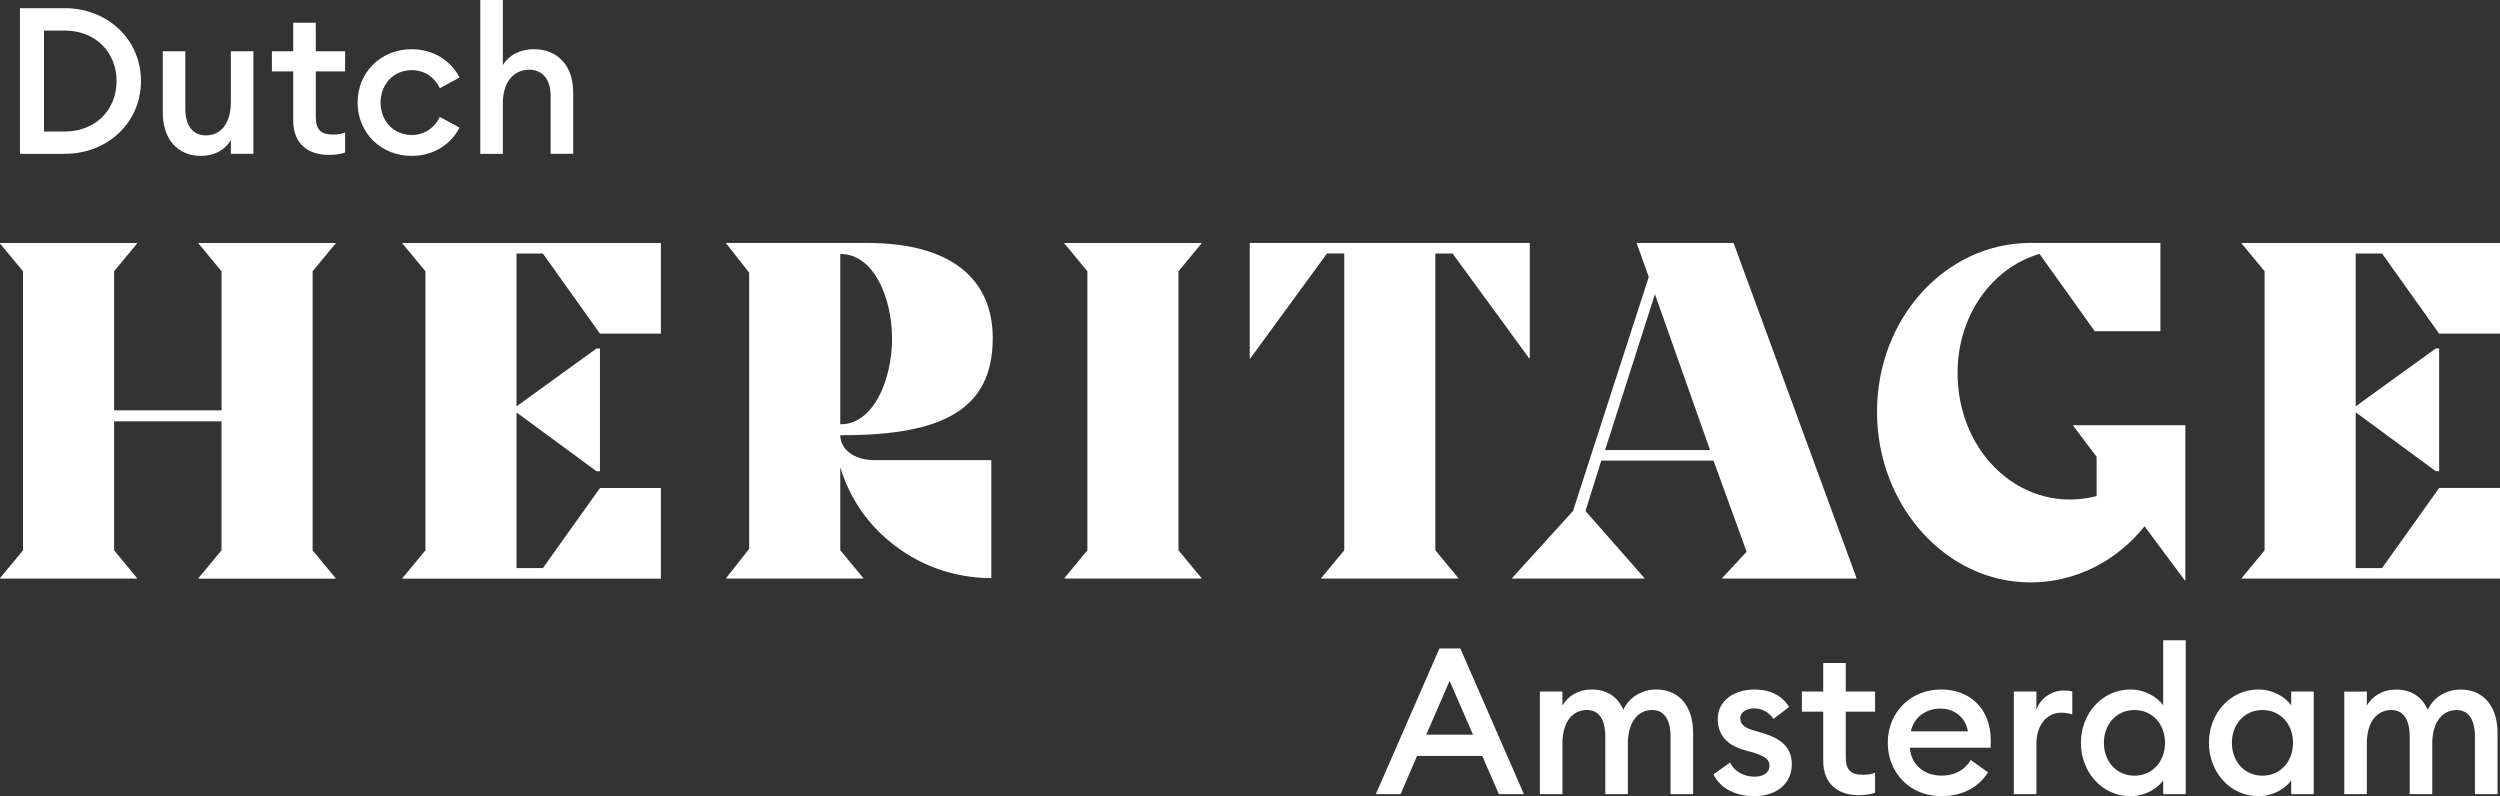
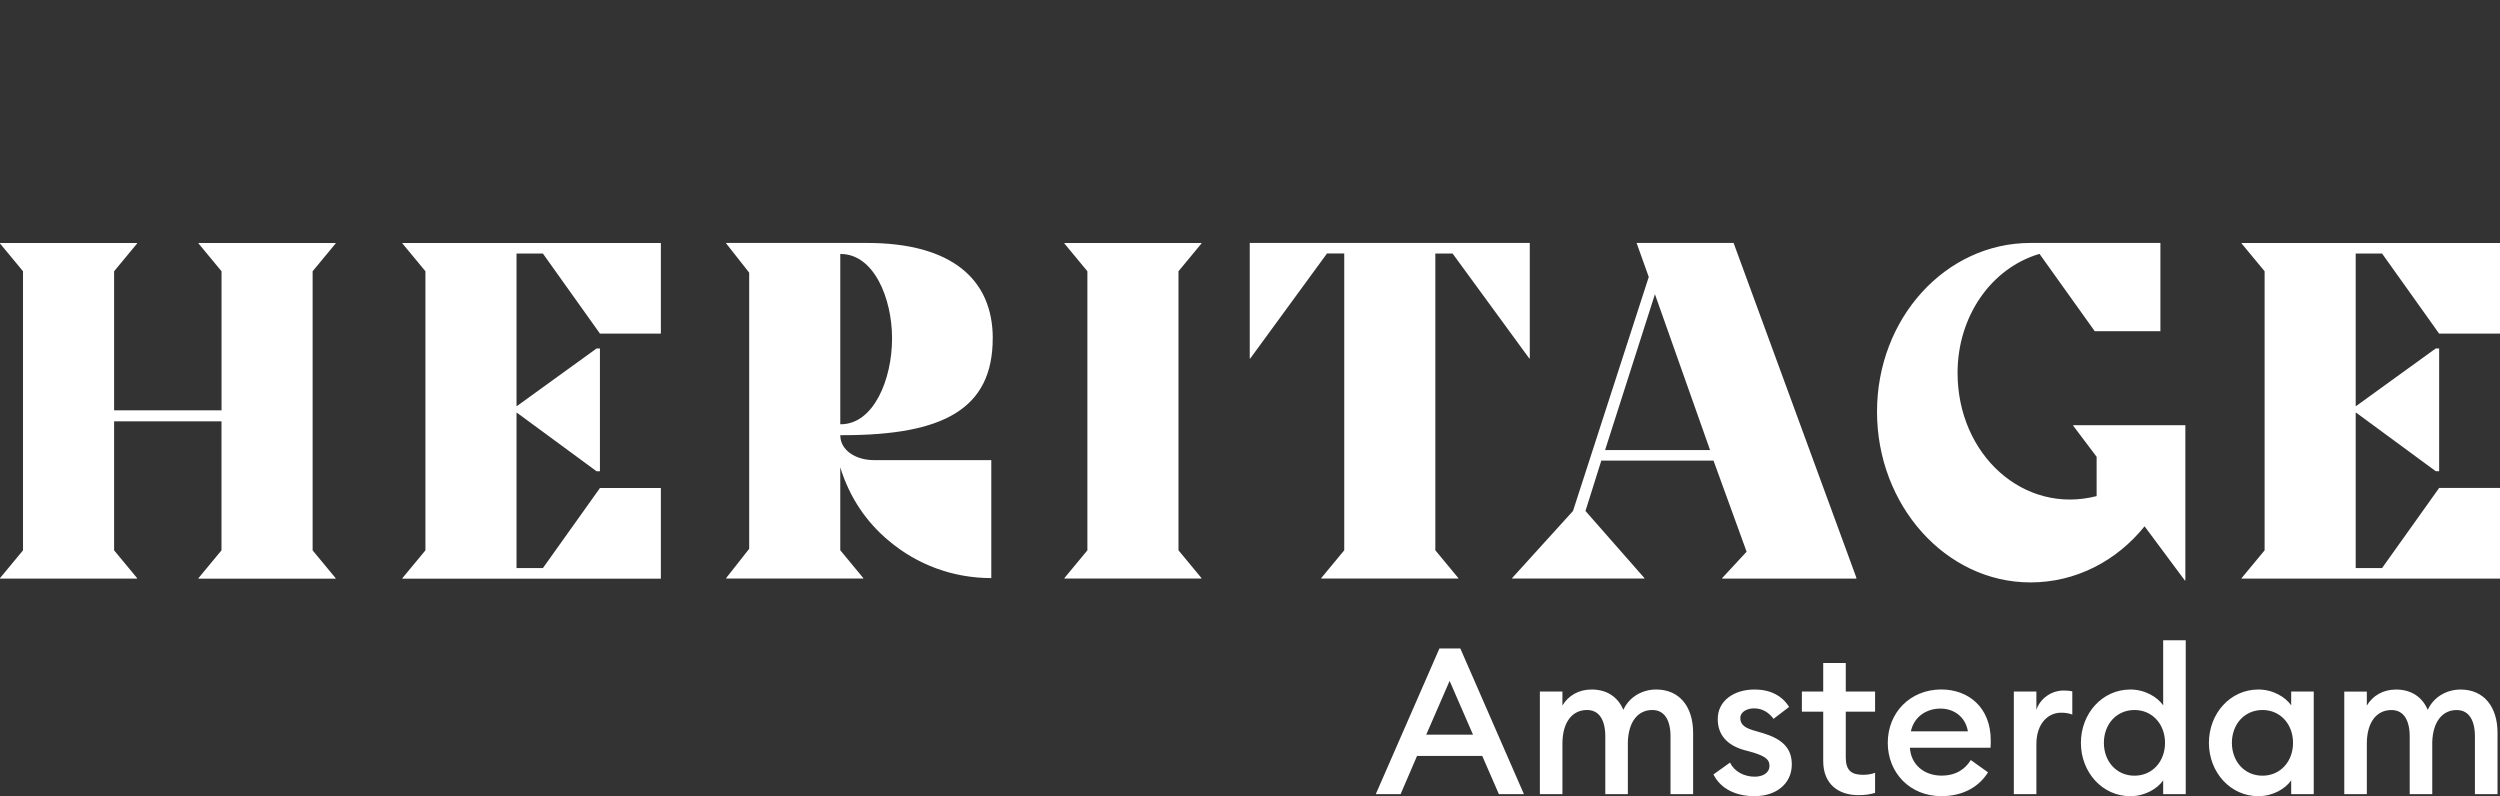
<svg xmlns="http://www.w3.org/2000/svg" id="a" viewBox="0 0 595.28 189.59">
  <rect x="0" y="0" width="595.28" height="189.59" fill="#333333" stroke="none" />
  <defs>
    <style>.b{fill:#fff;}</style>
  </defs>
-   <path class="b" d="M589.32,189.1h5.37v-14.6c0-6.25-3.27-10.31-8.79-10.31-3.27,0-6.4,1.71-7.82,4.84-1.32-3.08-3.91-4.84-7.57-4.84-3.13,0-5.57,1.51-6.94,3.81v-3.32h-5.37v24.42h5.37v-12.02c0-5.13,2.34-8.01,5.86-8.01,2.93,0,4.35,2.44,4.35,6.3v13.73h5.37v-12.41c.15-4.88,2.44-7.62,5.81-7.62,2.93,0,4.35,2.44,4.35,6.3v13.73Zm-50.6-4.4c-4.3,0-7.28-3.42-7.28-7.82s2.98-7.82,7.28-7.82,7.28,3.42,7.28,7.82-2.98,7.82-7.28,7.82m-.98,4.88c3.52,0,6.45-1.81,7.82-3.76v3.27h5.37v-24.42h-5.37v3.27c-1.37-1.95-4.3-3.76-7.82-3.76-6.69,0-11.77,5.71-11.77,12.7s5.08,12.7,11.77,12.7m-29.5-4.88c-4.3,0-7.28-3.42-7.28-7.82s2.98-7.82,7.28-7.82,7.28,3.42,7.28,7.82-2.98,7.82-7.28,7.82m-.98,4.88c3.52,0,6.45-1.81,7.82-3.76v3.27h5.37v-36.63h-5.37v15.48c-1.37-1.95-4.3-3.76-7.82-3.76-6.69,0-11.77,5.71-11.77,12.7s5.08,12.7,11.77,12.7m-27.74-.49h5.37v-11.92c0-4.88,2.78-7.47,5.86-7.47,.98,0,1.76,.1,2.69,.44v-5.52c-.63-.15-1.37-.2-2.1-.2-2.78,0-5.52,1.81-6.45,4.59v-4.35h-5.37v24.42Zm-24.52-14.95c.78-3.61,3.86-5.42,7.03-5.42s5.96,1.9,6.55,5.42h-13.58Zm7.23,15.43c5.13,0,8.94-2.15,11.14-5.67l-4.1-2.93c-1.32,2.15-3.52,3.71-6.98,3.71-4.1,0-7.28-2.59-7.52-6.64h19.2c.05-.78,.05-1.22,.05-1.76,0-7.86-5.32-12.11-11.77-12.11-7.42,0-12.75,5.52-12.75,12.7s5.32,12.7,12.75,12.7m-19.78-.24c1.71,0,2.88-.2,4.01-.54v-4.79c-.78,.34-1.86,.49-2.88,.49-2.78,0-4.1-1.07-4.1-4.15v-10.89h6.98v-4.79h-6.98v-6.79h-5.37v6.79h-5.08v4.79h5.08v11.77c0,5.52,3.66,8.11,8.35,8.11m-24.67,.24c5.03,0,8.84-2.88,8.84-7.57,0-4.05-2.54-6.11-6.84-7.42l-2.49-.73c-2.39-.73-2.93-1.71-2.93-2.88,0-1.51,1.66-2.3,3.27-2.3,2,0,3.52,.98,4.64,2.49l3.71-2.83c-1.71-2.74-4.54-4.15-8.25-4.15-4.88,0-8.74,2.69-8.74,6.98-.05,3.66,2.1,6.3,6.4,7.47l2.15,.59c2.93,.93,3.76,1.71,3.76,3.13,0,1.71-1.61,2.59-3.52,2.59-2.49,0-4.88-1.22-5.86-3.37l-3.96,2.83c1.76,3.52,5.47,5.18,9.82,5.18m-20.03-.49h5.37v-14.6c0-6.25-3.27-10.31-8.79-10.31-3.27,0-6.4,1.71-7.82,4.84-1.32-3.08-3.91-4.84-7.57-4.84-3.13,0-5.57,1.51-6.94,3.81v-3.32h-5.37v24.42h5.37v-12.02c0-5.13,2.34-8.01,5.86-8.01,2.93,0,4.35,2.44,4.35,6.3v13.73h5.37v-12.41c.15-4.88,2.44-7.62,5.81-7.62,2.93,0,4.35,2.44,4.35,6.3v13.73Zm-52.61-26.96l5.57,12.8h-11.14l5.57-12.8Zm-17.58,26.96h5.91l3.91-9.09h15.53l3.96,9.09h5.96l-15.14-34.68h-4.98l-15.14,34.68Z" />
+   <path class="b" d="M589.32,189.1h5.37v-14.6c0-6.25-3.27-10.31-8.79-10.31-3.27,0-6.4,1.71-7.82,4.84-1.32-3.08-3.91-4.84-7.57-4.84-3.13,0-5.57,1.51-6.94,3.81v-3.32h-5.37v24.42h5.37v-12.02c0-5.13,2.34-8.01,5.86-8.01,2.93,0,4.35,2.44,4.35,6.3v13.73h5.37v-12.41c.15-4.88,2.44-7.62,5.81-7.62,2.93,0,4.35,2.44,4.35,6.3v13.73Zm-50.6-4.4c-4.3,0-7.28-3.42-7.28-7.82s2.98-7.82,7.28-7.82,7.28,3.42,7.28,7.82-2.98,7.82-7.28,7.82m-.98,4.88c3.52,0,6.45-1.81,7.82-3.76v3.27h5.37v-24.42h-5.37v3.27c-1.37-1.95-4.3-3.76-7.82-3.76-6.69,0-11.77,5.71-11.77,12.7s5.08,12.7,11.77,12.7m-29.5-4.88c-4.3,0-7.28-3.42-7.28-7.82s2.98-7.82,7.28-7.82,7.28,3.42,7.28,7.82-2.98,7.82-7.28,7.82m-.98,4.88c3.52,0,6.45-1.81,7.82-3.76v3.27h5.37v-36.63h-5.37v15.48c-1.37-1.95-4.3-3.76-7.82-3.76-6.69,0-11.77,5.71-11.77,12.7s5.08,12.7,11.77,12.7m-27.74-.49h5.37v-11.92c0-4.88,2.78-7.47,5.86-7.47,.98,0,1.76,.1,2.69,.44v-5.52c-.63-.15-1.37-.2-2.1-.2-2.78,0-5.52,1.81-6.45,4.59v-4.35h-5.37v24.42Zm-24.52-14.95c.78-3.61,3.86-5.42,7.03-5.42s5.96,1.9,6.55,5.42h-13.58Zm7.23,15.43c5.13,0,8.94-2.15,11.14-5.67l-4.1-2.93c-1.32,2.15-3.52,3.71-6.98,3.71-4.1,0-7.28-2.59-7.52-6.64h19.2c.05-.78,.05-1.22,.05-1.76,0-7.86-5.32-12.11-11.77-12.11-7.42,0-12.75,5.52-12.75,12.7s5.32,12.7,12.75,12.7m-19.78-.24c1.71,0,2.88-.2,4.01-.54v-4.79c-.78,.34-1.86,.49-2.88,.49-2.78,0-4.1-1.07-4.1-4.15v-10.89h6.98v-4.79h-6.98v-6.79h-5.37v6.79h-5.08v4.79h5.08v11.77c0,5.52,3.66,8.11,8.35,8.11m-24.67,.24c5.03,0,8.84-2.88,8.84-7.57,0-4.05-2.54-6.11-6.84-7.42l-2.49-.73c-2.39-.73-2.93-1.71-2.93-2.88,0-1.51,1.66-2.3,3.27-2.3,2,0,3.52,.98,4.64,2.49l3.71-2.83c-1.71-2.74-4.54-4.15-8.25-4.15-4.88,0-8.74,2.69-8.74,6.98-.05,3.66,2.1,6.3,6.4,7.47l2.15,.59c2.93,.93,3.76,1.71,3.76,3.13,0,1.71-1.61,2.59-3.52,2.59-2.49,0-4.88-1.22-5.86-3.37l-3.96,2.83c1.76,3.52,5.47,5.18,9.82,5.18m-20.03-.49h5.37v-14.6c0-6.25-3.27-10.31-8.79-10.31-3.27,0-6.4,1.71-7.82,4.84-1.32-3.08-3.91-4.84-7.57-4.84-3.13,0-5.57,1.51-6.94,3.81v-3.32h-5.37v24.42h5.37v-12.02c0-5.13,2.34-8.01,5.86-8.01,2.93,0,4.35,2.44,4.35,6.3v13.73h5.37v-12.41c.15-4.88,2.44-7.62,5.81-7.62,2.93,0,4.35,2.44,4.35,6.3v13.73Zm-52.61-26.96l5.57,12.8h-11.14l5.57-12.8Zm-17.58,26.96h5.91l3.91-9.09h15.53l3.96,9.09h5.96l-15.14-34.68h-4.98Z" />
  <path class="b" d="M47.27,137.78h32.65v-.11l-5.48-6.62V64.59l5.48-6.62v-.11H47.27v.11l5.48,6.62v33.11H27.17v-33.11l5.48-6.62v-.11H0v.11l5.48,6.62v66.45l-5.48,6.62v.11H32.65v-.11l-5.48-6.62v-30.71h25.57v30.71l-5.48,6.62v.11Zm48.55,0h61.54v-21.58h-14.5l-13.59,19.07h-6.28v-36.99h.11l18.95,13.93h.8v-29.23h-.8l-18.95,13.7h-.11V60.37h6.28l13.59,19.07h14.5v-21.58h-61.54v.11l5.48,6.62v66.45l-5.48,6.62v.11Zm116.59-57.2c0,9.7-4.34,20.44-12.22,20.44h-.11V60.48h.11c7.88,0,12.22,10.5,12.22,20.09m23.98,0c0-14.16-9.93-22.72-29.91-22.72h-33.57v.11l5.48,6.96v65.76l-5.48,6.96v.11h32.65v-.11l-5.48-6.62v-19.75c2.17,7.08,6.17,13.02,11.53,17.47,6.74,5.71,15.3,8.91,24.43,8.91v-28.09h-27.97c-4.22,0-7.99-2.28-7.99-5.94h.68c23.75,0,35.62-6.17,35.62-23.06m17.06,57.2h32.65v-.11l-5.48-6.62V64.59l5.48-6.62v-.11h-32.65v.11l5.48,6.62v66.45l-5.48,6.62v.11Zm110.7-52.4h.12v-27.52h-66.68v27.52h.12l18.27-25h4.11v70.67l-5.48,6.62v.11h32.65v-.11l-5.48-6.62V60.37h4.11l18.27,25Zm43.05,21.81h-25l11.87-37.11,13.13,37.11Zm2.86,30.6h31.97v-.23l-29.23-79.69h-23.06v.11l2.86,7.99-18.04,55.72-14.5,15.98v.11h31.51v-.11l-14.04-15.98,3.77-11.99h26.72l7.88,21.69-5.82,6.28v.11Zm110.19,.46h.12v-36.99h-26.72v.11l5.59,7.42v9.36c-17.35,4.45-33.11-9.82-33.11-29.34,0-13.47,7.99-24.89,19.41-28.31h.12l13.13,18.38h15.64v-21.01h-30.94c-20.21,0-36.54,17.93-36.54,40.19s16.33,40.64,36.54,40.64c10.85,0,20.55-5.14,27.17-13.36l9.59,12.9Zm40.68-2.97v-36.99h.12l18.95,13.93h.8v-29.23h-.8l-18.95,13.7h-.12V60.37h6.28l13.59,19.07h14.5v-21.58h-61.54v.11l5.48,6.62v66.45l-5.48,6.62v.11h61.54v-21.58h-14.5l-13.59,19.07h-6.28Z" />
-   <path class="b" d="M119.73,36.63v-12.02c0-5.28,2.74-8.01,6.3-8.01,3.13,0,5.08,2.3,5.08,6.2v13.82h5.37v-14.7c0-6.2-3.66-10.21-9.33-10.21-3.17,0-5.91,1.32-7.42,3.81V0h-5.37V36.63h5.37Zm-21.69,.49c5.08,0,9.28-2.64,11.38-6.74l-4.69-2.54c-1.17,2.49-3.57,4.3-6.69,4.3-4.35,0-7.42-3.37-7.42-7.72s3.08-7.72,7.42-7.72c3.13,0,5.52,1.81,6.69,4.3l4.69-2.54c-2.1-4.1-6.3-6.74-11.38-6.74-7.33,0-12.89,5.47-12.89,12.7s5.57,12.7,12.89,12.7m-19.88-.24c1.71,0,2.88-.2,4.01-.54v-4.79c-.78,.34-1.86,.49-2.88,.49-2.78,0-4.1-1.07-4.1-4.15v-10.89h6.98v-4.79h-6.98V5.42h-5.37v6.79h-5.08v4.79h5.08v11.77c0,5.52,3.66,8.11,8.35,8.11m-30.33,.24c3.13,0,5.71-1.32,7.13-3.81v3.32h5.37V12.21h-5.37v12.02c0,5.28-2.44,8.01-5.96,8.01-3.13,0-4.88-2.39-4.88-6.3V12.21h-5.37v14.6c0,6.25,3.47,10.31,9.09,10.31M10.47,31.31V7.28h4.93c7.42,0,12.36,5.23,12.36,12.02s-4.93,12.02-12.36,12.02h-4.93Zm-5.71,5.32H15.4c10.31,0,18.17-7.52,18.17-17.34S25.7,1.95,15.4,1.95H4.75V36.63Z" />
</svg>